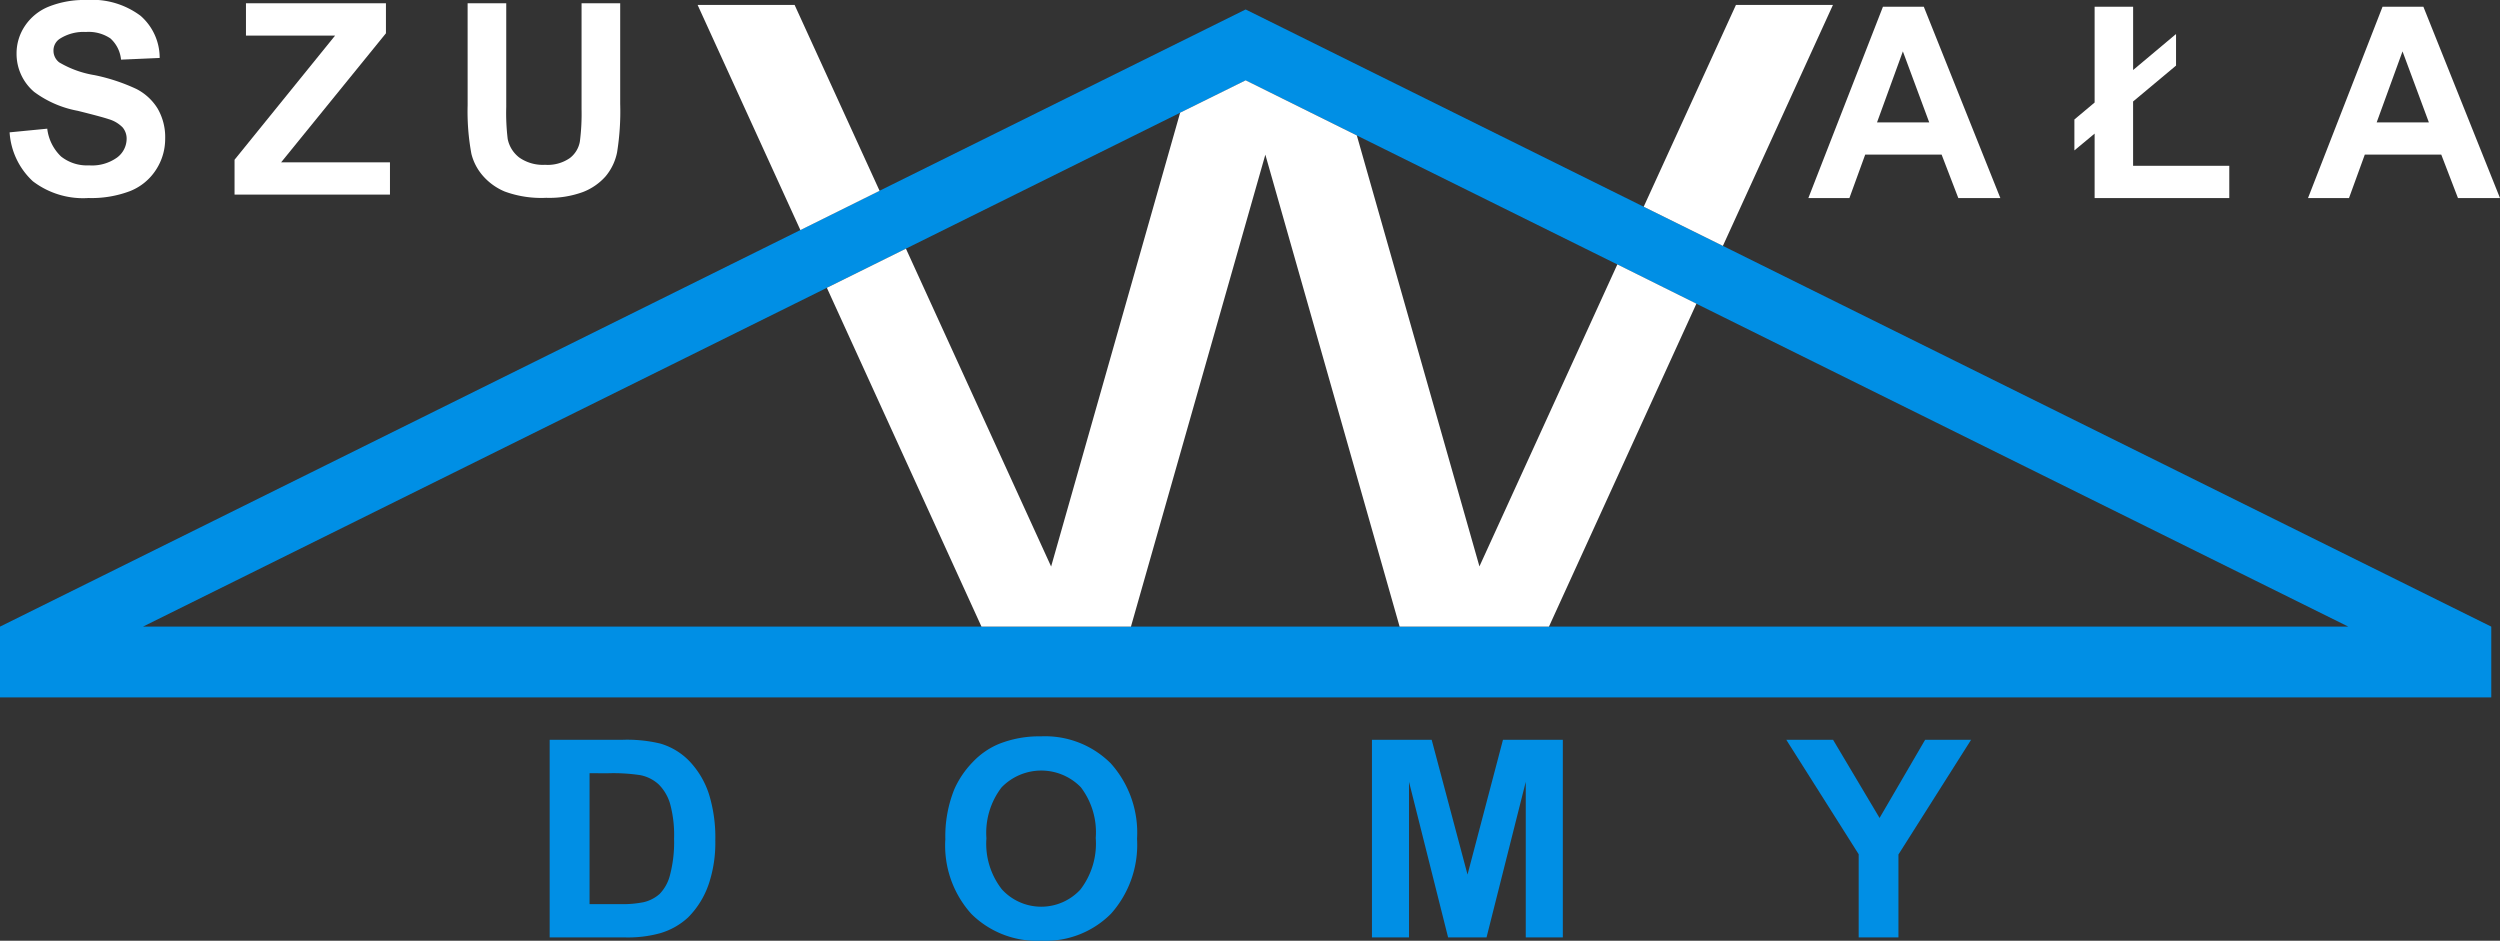
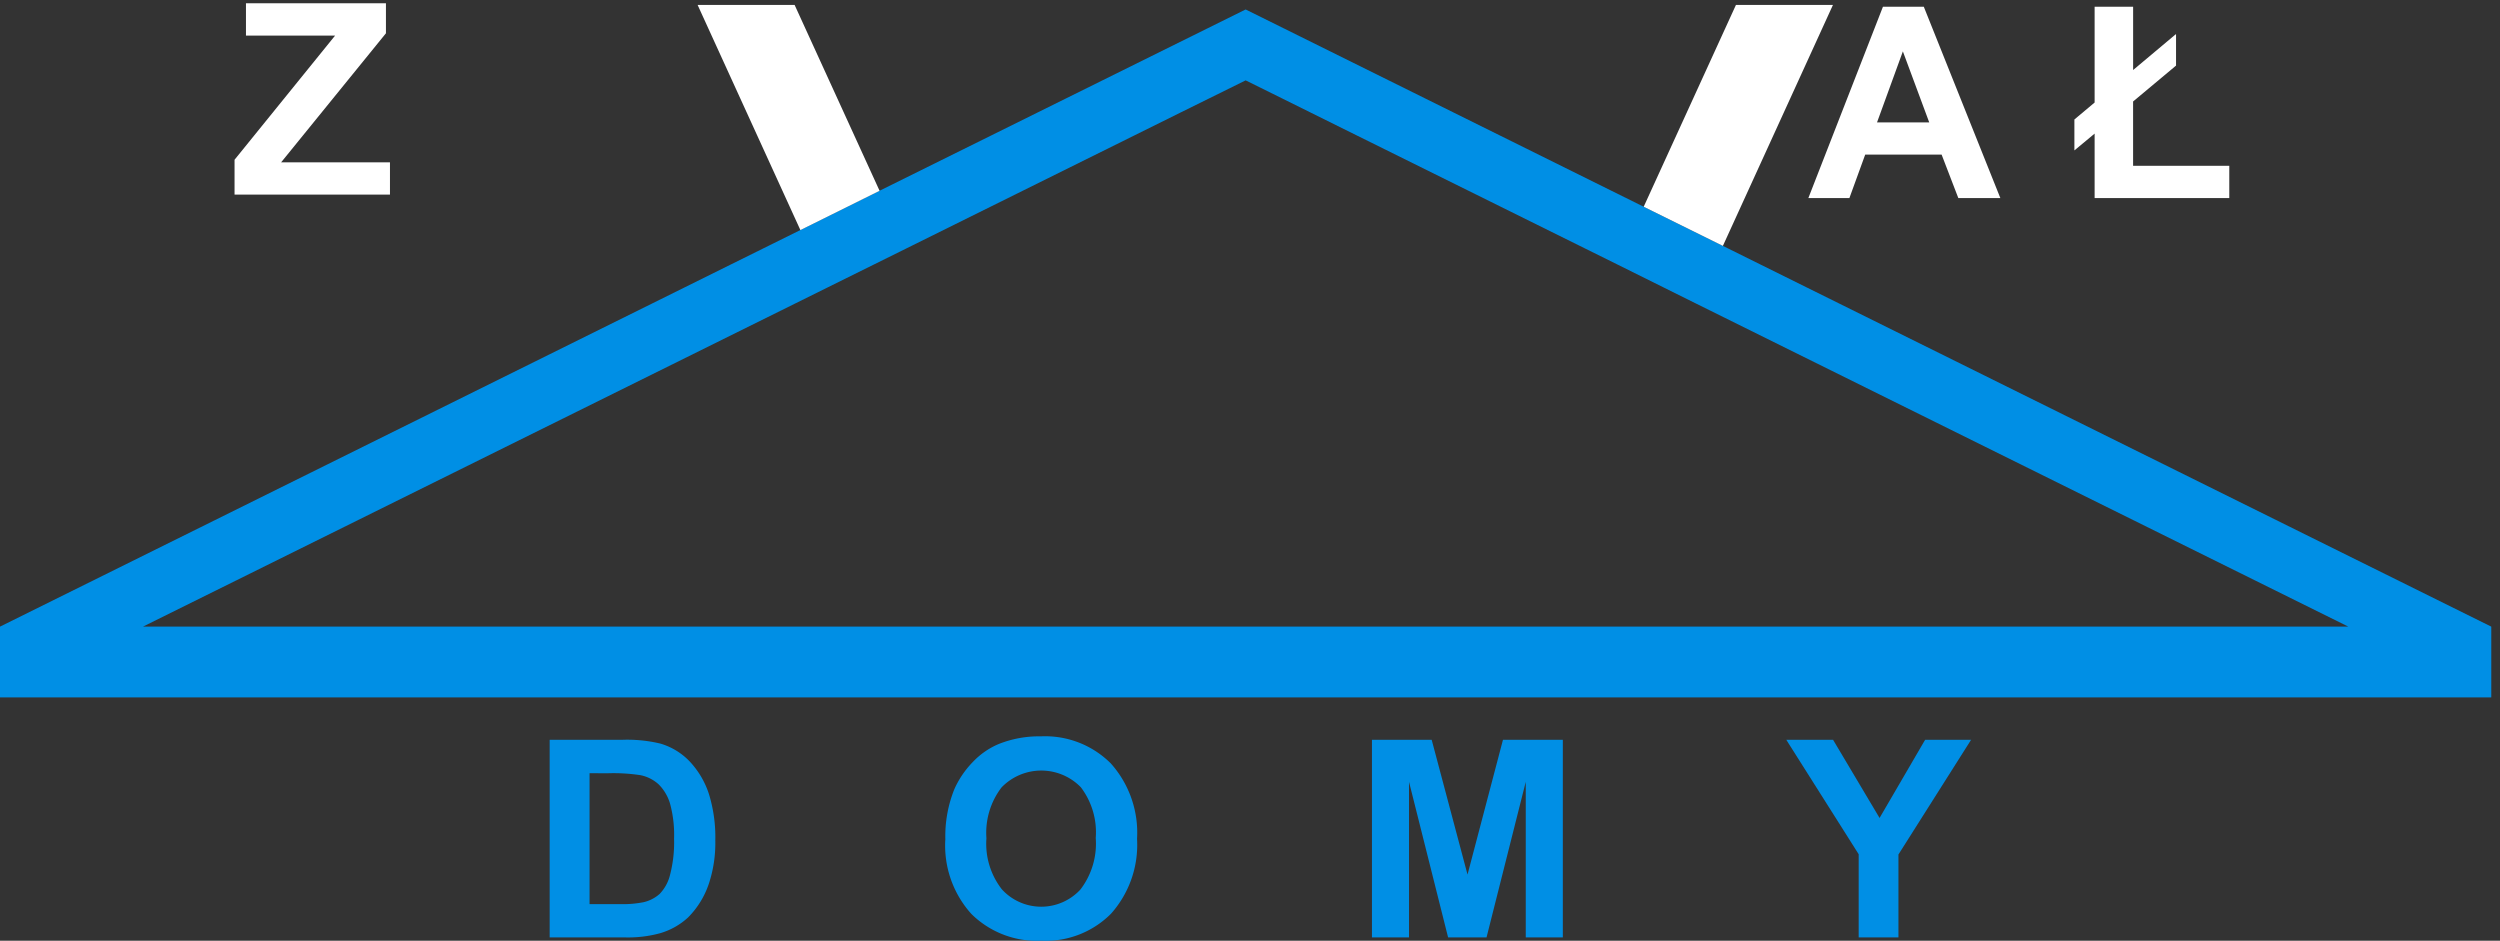
<svg xmlns="http://www.w3.org/2000/svg" id="Group_82" data-name="Group 82" width="199.215" height="74.966" viewBox="0 0 199.215 74.966">
  <rect x="0" y="0" width="199.215" height="74.966" fill="#333333" stroke="none" />
  <defs>
    <clipPath id="clip-path">
      <rect id="Rectangle_90" data-name="Rectangle 90" width="199.215" height="74.966" transform="translate(0 0)" fill="#fff" />
    </clipPath>
  </defs>
  <g id="Group_76" data-name="Group 76" clip-path="url(#clip-path)">
-     <path id="Path_126" data-name="Path 126" d="M.765,10.546l3-.292a3.653,3.653,0,0,0,1.1,2.216,3.314,3.314,0,0,0,2.23.707,3.427,3.427,0,0,0,2.241-.629,1.872,1.872,0,0,0,.755-1.472,1.39,1.39,0,0,0-.317-.92A2.55,2.55,0,0,0,8.66,9.495q-.543-.186-2.466-.665A8.37,8.37,0,0,1,2.72,7.322a3.97,3.97,0,0,1-1.4-3.068,3.913,3.913,0,0,1,.66-2.179A4.134,4.134,0,0,1,3.88.53a7.616,7.616,0,0,1,3-.53A6.442,6.442,0,0,1,11.2,1.258a4.445,4.445,0,0,1,1.524,3.36l-3.079.135A2.611,2.611,0,0,0,8.8,3.063a3.1,3.1,0,0,0-1.95-.515,3.522,3.522,0,0,0-2.1.551,1.11,1.11,0,0,0-.488.947,1.17,1.17,0,0,0,.457.925A8.083,8.083,0,0,0,7.546,5.99a14.92,14.92,0,0,1,3.323,1.1,4.277,4.277,0,0,1,1.685,1.549,4.541,4.541,0,0,1,.608,2.429,4.5,4.5,0,0,1-.727,2.455,4.369,4.369,0,0,1-2.06,1.7,8.636,8.636,0,0,1-3.318.556,6.6,6.6,0,0,1-4.44-1.336,5.809,5.809,0,0,1-1.852-3.9" fill="#fff" />
    <path id="Path_127" data-name="Path 127" d="M18.69,15.507V12.73L26.7,2.839H19.6V.26H30.754V2.652L22.4,12.938h8.675v2.569Z" fill="#fff" />
-     <path id="Path_128" data-name="Path 128" d="M37.263.26h3.078V8.518a17.19,17.19,0,0,0,.114,2.548,2.471,2.471,0,0,0,.942,1.5,3.279,3.279,0,0,0,2.033.567,3.107,3.107,0,0,0,1.977-.536,2.118,2.118,0,0,0,.8-1.316,17.172,17.172,0,0,0,.135-2.589V.26h3.079V8.268a20.61,20.61,0,0,1-.25,3.88,4.278,4.278,0,0,1-.921,1.913A4.642,4.642,0,0,1,46.456,15.3a7.792,7.792,0,0,1-2.932.463,8.431,8.431,0,0,1-3.313-.505,4.731,4.731,0,0,1-1.784-1.31,4.2,4.2,0,0,1-.863-1.69,18.532,18.532,0,0,1-.3-3.869Z" fill="#fff" />
    <path id="Path_129" data-name="Path 129" d="M43.8,58.95H49.61a11.37,11.37,0,0,1,3,.3A5.27,5.27,0,0,1,54.98,60.7a6.892,6.892,0,0,1,1.505,2.551A11.648,11.648,0,0,1,57,66.974a10.336,10.336,0,0,1-.484,3.352,6.92,6.92,0,0,1-1.686,2.782A5.59,5.59,0,0,1,52.6,74.365a9.623,9.623,0,0,1-2.815.333H43.8Zm3.18,2.664V72.045h2.373a8.605,8.605,0,0,0,1.923-.151,2.935,2.935,0,0,0,1.283-.655,3.324,3.324,0,0,0,.833-1.521,10.259,10.259,0,0,0,.322-2.883,9.4,9.4,0,0,0-.322-2.8,3.6,3.6,0,0,0-.9-1.525,3.021,3.021,0,0,0-1.472-.742,14.45,14.45,0,0,0-2.61-.15Z" fill="#008fe5" />
    <path id="Path_130" data-name="Path 130" d="M75.332,66.92a10.032,10.032,0,0,1,.719-4.039,7.444,7.444,0,0,1,1.467-2.159A6.122,6.122,0,0,1,79.553,59.3a8.657,8.657,0,0,1,3.395-.623,7.4,7.4,0,0,1,5.57,2.159,8.277,8.277,0,0,1,2.089,6.005,8.249,8.249,0,0,1-2.073,5.967,7.333,7.333,0,0,1-5.543,2.154A7.414,7.414,0,0,1,77.4,72.823a8.134,8.134,0,0,1-2.073-5.9m3.276-.107a5.9,5.9,0,0,0,1.235,4.055,4.245,4.245,0,0,0,6.257.01,6.01,6.01,0,0,0,1.22-4.108,5.923,5.923,0,0,0-1.187-4.039,4.4,4.4,0,0,0-6.322.016,5.951,5.951,0,0,0-1.2,4.066" fill="#008fe5" />
    <path id="Path_131" data-name="Path 131" d="M109.325,74.7V58.95h4.759l2.857,10.742,2.825-10.742h4.77V74.7h-2.954V62.3l-3.126,12.4h-3.062l-3.115-12.4V74.7Z" fill="#008fe5" />
    <path id="Path_132" data-name="Path 132" d="M148.11,74.7V68.07l-5.769-9.12h3.728l3.706,6.23,3.631-6.23h3.663l-5.79,9.142V74.7Z" fill="#008fe5" />
    <path id="Path_133" data-name="Path 133" d="M159.4,15.784h-3.349l-1.331-3.463H148.63l-1.259,3.463H144.1L150.044.537H153.3Zm-5.668-6.032-2.1-5.658-2.059,5.658Z" fill="#fff" />
    <path id="Path_134" data-name="Path 134" d="M166.912,8.17V.536h3.068V5.58L173.4,2.71V5.227l-3.422,2.86v5.127h7.665v2.569H166.912V10.646L165.3,11.987V9.522Z" fill="#fff" />
-     <path id="Path_135" data-name="Path 135" d="M199.215,15.784h-3.349l-1.331-3.463h-6.094l-1.259,3.463h-3.266L189.855.537h3.255Zm-5.668-6.032-2.1-5.658-2.059,5.658Z" fill="#fff" />
    <path id="Path_136" data-name="Path 136" d="M137.29,19.594l-6.31-3.12L99.26.754,70.09,15.2l-6.31,3.13L0,49.934v5.64H198.52v-5.64ZM11.39,49.934l54.5-27,6.3-3.12L94.04,8.984l5.12-2.53.1-.05,2.85,1.41,6.01,2.98,20.76,10.28,6.3,3.13,51.95,25.73Z" fill="#008fe5" />
    <path id="Path_137" data-name="Path 137" d="M63.32.394H55.59l8.19,17.94,6.31-3.13Z" fill="#fff" />
-     <path id="Path_138" data-name="Path 138" d="M117.89,45.134l-9.77-34.34-6.01-2.98L99.26,6.4l-.1.05-5.12,2.53L83.76,45.144,72.19,19.814l-6.3,3.12,12.32,27H90.12l10.71-37.61,10.7,37.61h11.9L135.18,24.2l-6.3-3.13Z" fill="#fff" />
    <path id="Path_139" data-name="Path 139" d="M138.33.394l-7.35,16.08,6.31,3.12,8.77-19.2Z" fill="#fff" />
  </g>
</svg>